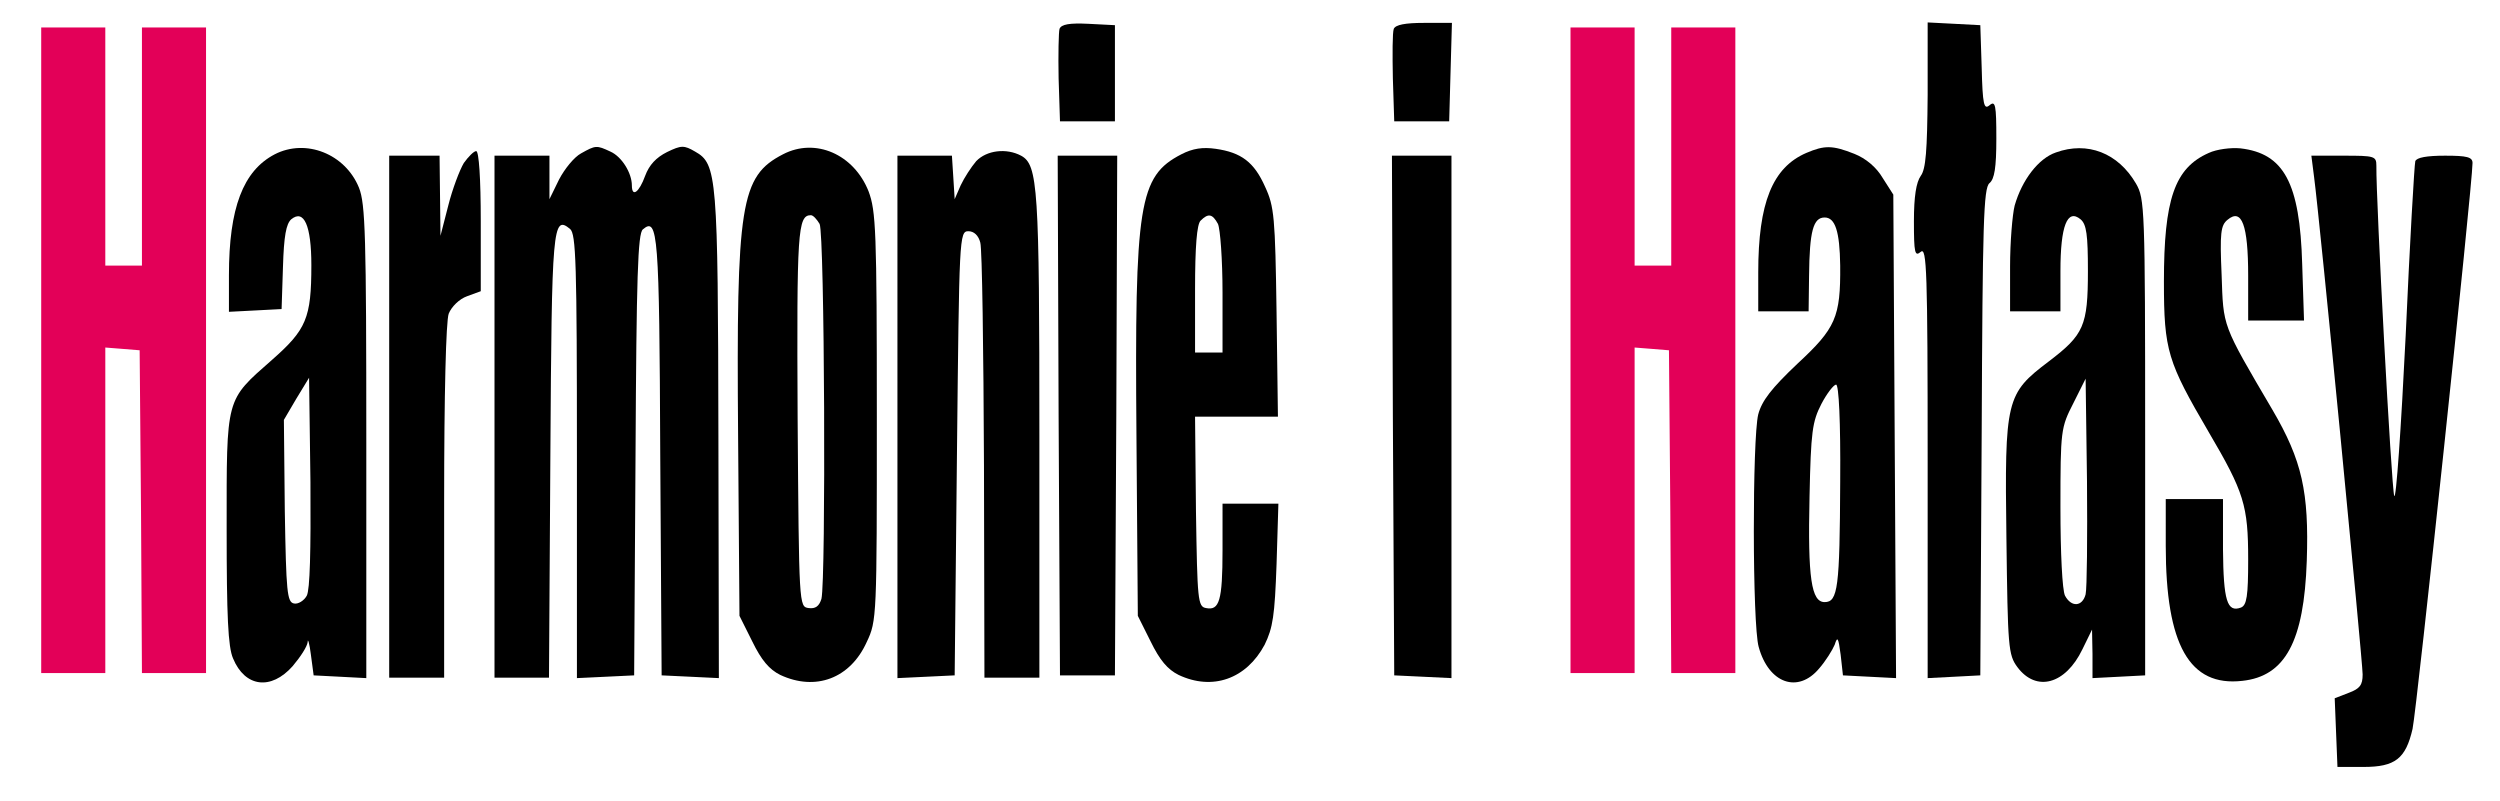
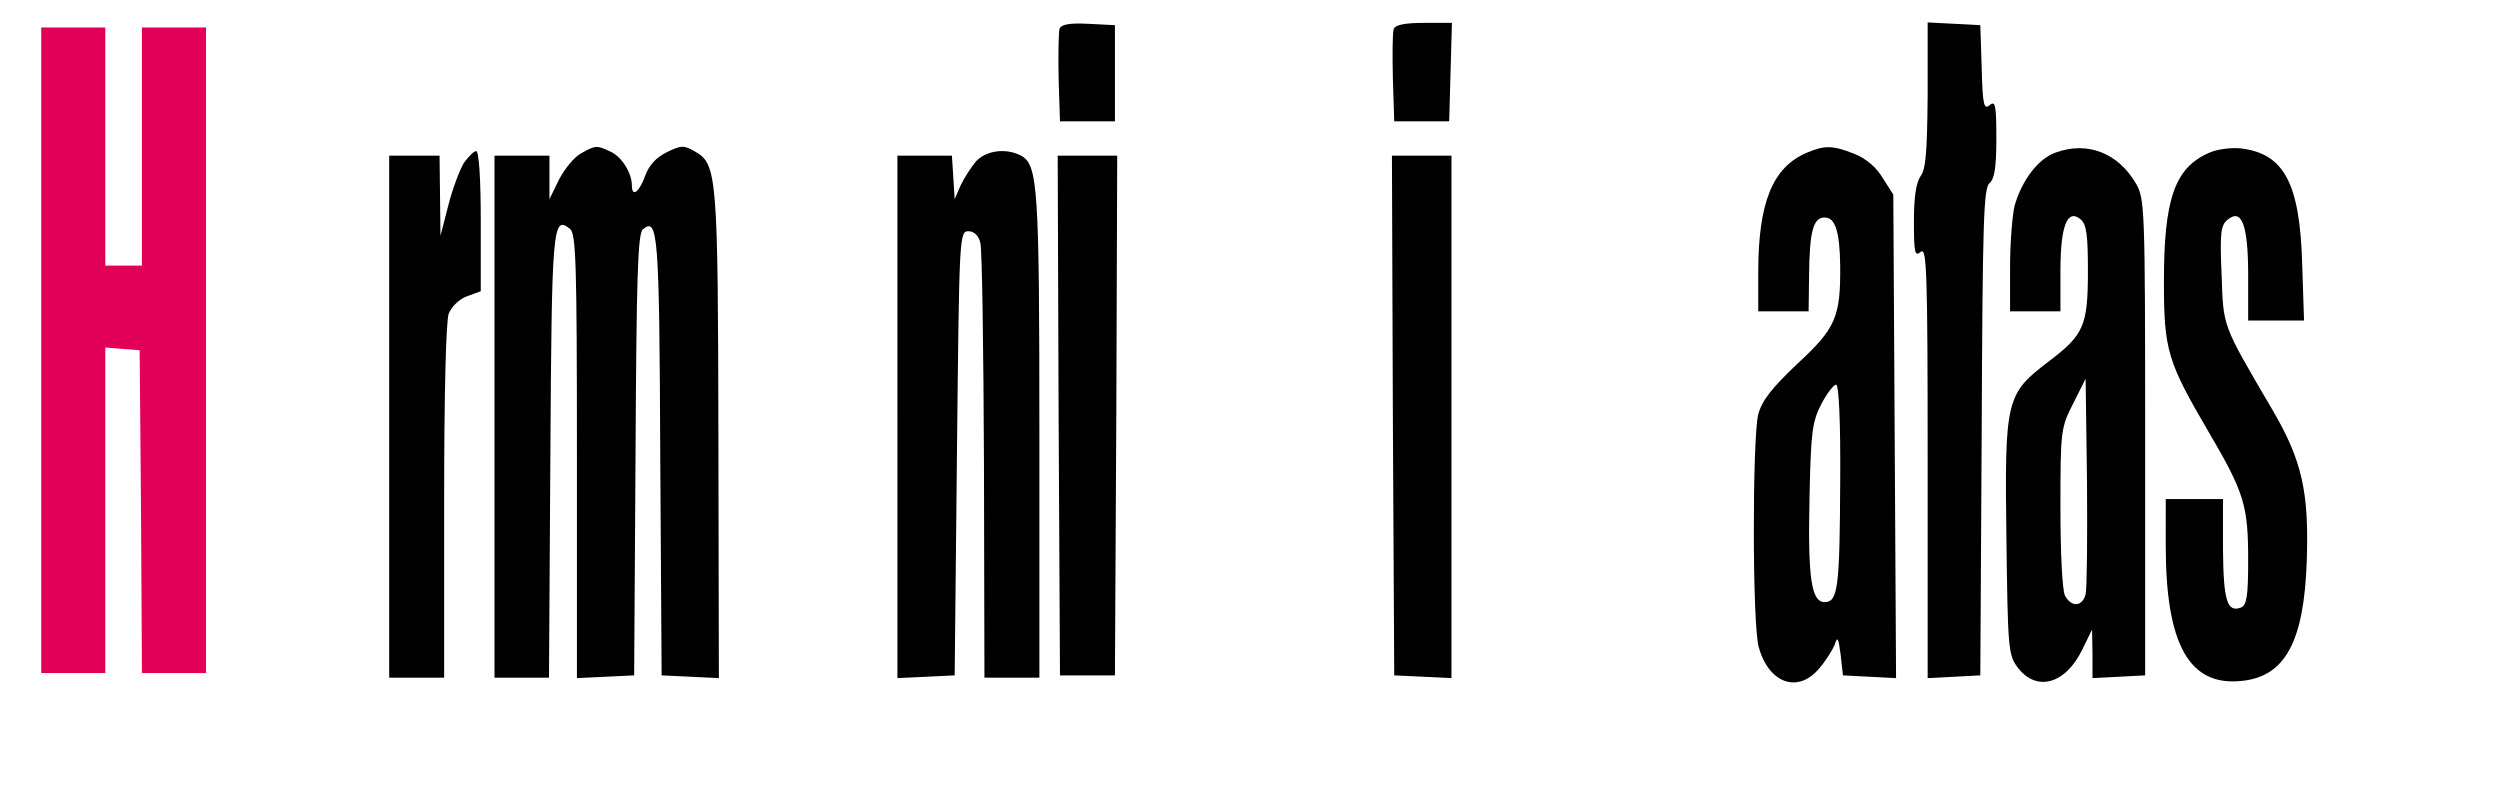
<svg xmlns="http://www.w3.org/2000/svg" version="1.1" id="Warstwa_1" x="0px" y="0px" viewBox="0 0 546 175" style="enable-background:new 0 0 546 175;" xml:space="preserve">
  <style type="text/css">
	.st0{fill:#E30058;}
</style>
  <g transform="translate(0,175) scale(0.1,-0.1)">
    <path d="M2314,1687c-2-7-3-56-2-108l3-94h60h60v105v105l-58,3C2336,1700,2318,1697,2314,1687z" />
    <path d="M3044,1687c-3-8-3-56-2-108l3-94h60h60l3,108l3,107h-61C3069,1700,3048,1696,3044,1687z" />
    <path d="M4210,1543c-1-123-4-162-15-177c-10-14-15-45-15-99c0-70,2-78,15-67s15-41,15-459V269l58,3l57,3l3,531c2,457,4,533,17,544   c11,9,15,34,15,97c0,74-2,84-15,73c-12-10-15,1-17,82l-3,93l-57,3l-58,3V1543z" />
    <path class="st0" d="M90,985V280h70h70v356v355l38-3l37-3l3-352l2-353h70h70v705v705h-70h-70v-260v-260h-40h-40v260v260h-70H90V985   z" />
-     <path class="st0" d="M3430,985V280h70h70v356v355l38-3l37-3l3-352l2-353h70h70v705v705h-70h-70v-260v-260h-40h-40v260v260h-70h-70   V985z" />
-     <path d="M600,1413c-69-36-100-117-100-264v-80l58,3l57,3l3,92c2,68,7,94,18,104c28,23,44-14,44-100c0-116-11-141-86-207   c-102-90-99-79-99-369c0-191,3-258,14-283c26-63,83-70,130-17c17,20,32,43,33,53c0,9,4-3,7-28l6-45l58-3l57-3v515   c0,451-2,521-16,556C754,1414,668,1448,600,1413z M670,449c-6-11-19-19-28-17c-15,3-17,25-20,202l-2,199l27,46l28,46l3-228   C679,547,677,462,670,449z" />
    <path d="M1269,1415c-15-8-36-34-48-57l-21-43v48v47h-60h-60V840V270h60h59l3,485c3,502,5,526,43,495c13-11,15-73,15-497V269l63,3   l62,3l3,481c2,391,5,484,16,493c33,28,36-8,38-495l3-479l63-3l62-3l-1,528c-1,570-3,595-51,622c-24,14-30,14-61-1   c-24-12-39-28-48-52c-13-36-29-48-29-21s-22,63-47,74C1303,1433,1301,1433,1269,1415z" />
-     <path d="M1710,1413c-93-48-102-108-98-614l3-394l28-56c20-41,37-61,61-73c77-36,153-8,189,72c22,46,22,56,22,492   c0,407-2,449-18,492C1865,1413,1781,1450,1710,1413z M1790,1261c11-21,14-778,4-819c-5-16-13-22-28-20c-21,3-21,4-24,417   c-2,406,0,441,29,441C1776,1280,1784,1271,1790,1261z" />
-     <path d="M2580,1413c-93-48-102-108-98-614l3-394l28-56c20-41,37-61,61-73c74-35,148-9,188,66c18,37,22,63,26,176l4,132h-61h-61V548   c0-110-7-132-36-126c-18,3-19,17-22,211l-2,207h90h91l-3,228c-3,208-5,231-25,274c-24,54-52,75-108,83   C2627,1429,2605,1426,2580,1413z M2660,1261c5-11,10-78,10-150V980h-30h-30v138c0,94,4,142,12,150C2639,1285,2648,1283,2660,1261z" />
    <path d="M3945,1416c-74-32-105-109-105-261v-85h55h55l1,78c1,97,9,127,34,127c23,0,33-30,34-105c1-113-10-137-93-214   c-57-54-78-81-86-111c-13-53-13-459,1-508c22-80,86-102,132-47c14,16,29,40,34,52c6,19,8,16,13-22l5-45l58-3l58-3l-3,528l-3,528   l-23,36c-14,24-37,43-62,53C4002,1433,3985,1433,3945,1416z M4019,698c-1-232-5-263-34-263s-37,52-33,230c3,143,6,164,26,203   c12,23,27,42,32,42C4016,910,4020,830,4019,698z" />
    <path d="M4490,1417c-38-13-74-60-90-116c-5-20-10-80-10-133v-98h55h55v88c0,99,15,137,44,113c13-11,16-34,16-113   c0-120-9-139-85-197c-94-71-97-83-93-386c3-239,4-255,24-282c41-55,105-38,142,39l21,43l1-53v-53l58,3l57,3v520c0,502-1,521-20,554   C4626,1416,4559,1442,4490,1417z M4555,452c-7-27-31-29-45-3c-6,12-10,93-10,193c0,169,1,174,28,227l27,54l3-224   C4559,576,4558,465,4555,452z" />
    <path d="M4824,1416c-75-33-98-102-98-281c0-151,8-175,98-329c77-131,86-160,86-278c0-80-3-100-16-105c-30-11-38,15-39,127v110h-62   h-63V558c0-217,52-308,167-295c94,10,135,86,141,262c5,150-10,219-75,330c-111,189-107,180-111,295c-4,91-2,108,13,120   c31,26,45-11,45-122v-98h61h61l-4,123c-5,178-40,242-135,253C4872,1428,4841,1424,4824,1416z" />
    <path d="M1013,1394c-9-15-25-57-34-93l-17-66l-1,88l-1,87h-55h-55V840V270h60h60v384c0,235,4,395,10,411c6,15,23,32,40,38l30,11   v153c0,93-4,153-10,153C1035,1420,1023,1408,1013,1394z" />
    <path d="M2132,1398c-11-13-26-36-34-53l-13-30l-3,48l-3,47h-60h-59V840V269l63,3l62,3l5,485c5,473,5,485,25,485c12,0,22-9,26-25   c4-14,7-233,8-487l1-463h60h60v528c0,542-3,592-40,612C2198,1427,2155,1422,2132,1398z" />
    <path d="M2312,843l3-568h60h60l3,568l2,567h-65h-65L2312,843z" />
    <path d="M3042,843l3-568l63-3l62-3v571v570h-65h-65L3042,843z" />
-     <path d="M5054,1363c12-89,106-1057,106-1086c0-23-6-31-30-40l-31-12l3-75l3-75h57c69,0,92,18,107,83c9,40,131,1190,131,1236   c0,13-12,16-60,16c-40,0-62-4-65-12c-2-7-12-179-21-381c-10-203-21-361-25-350c-6,15-40,647-39,721c0,21-4,22-71,22h-71L5054,1363z   " />
  </g>
</svg>